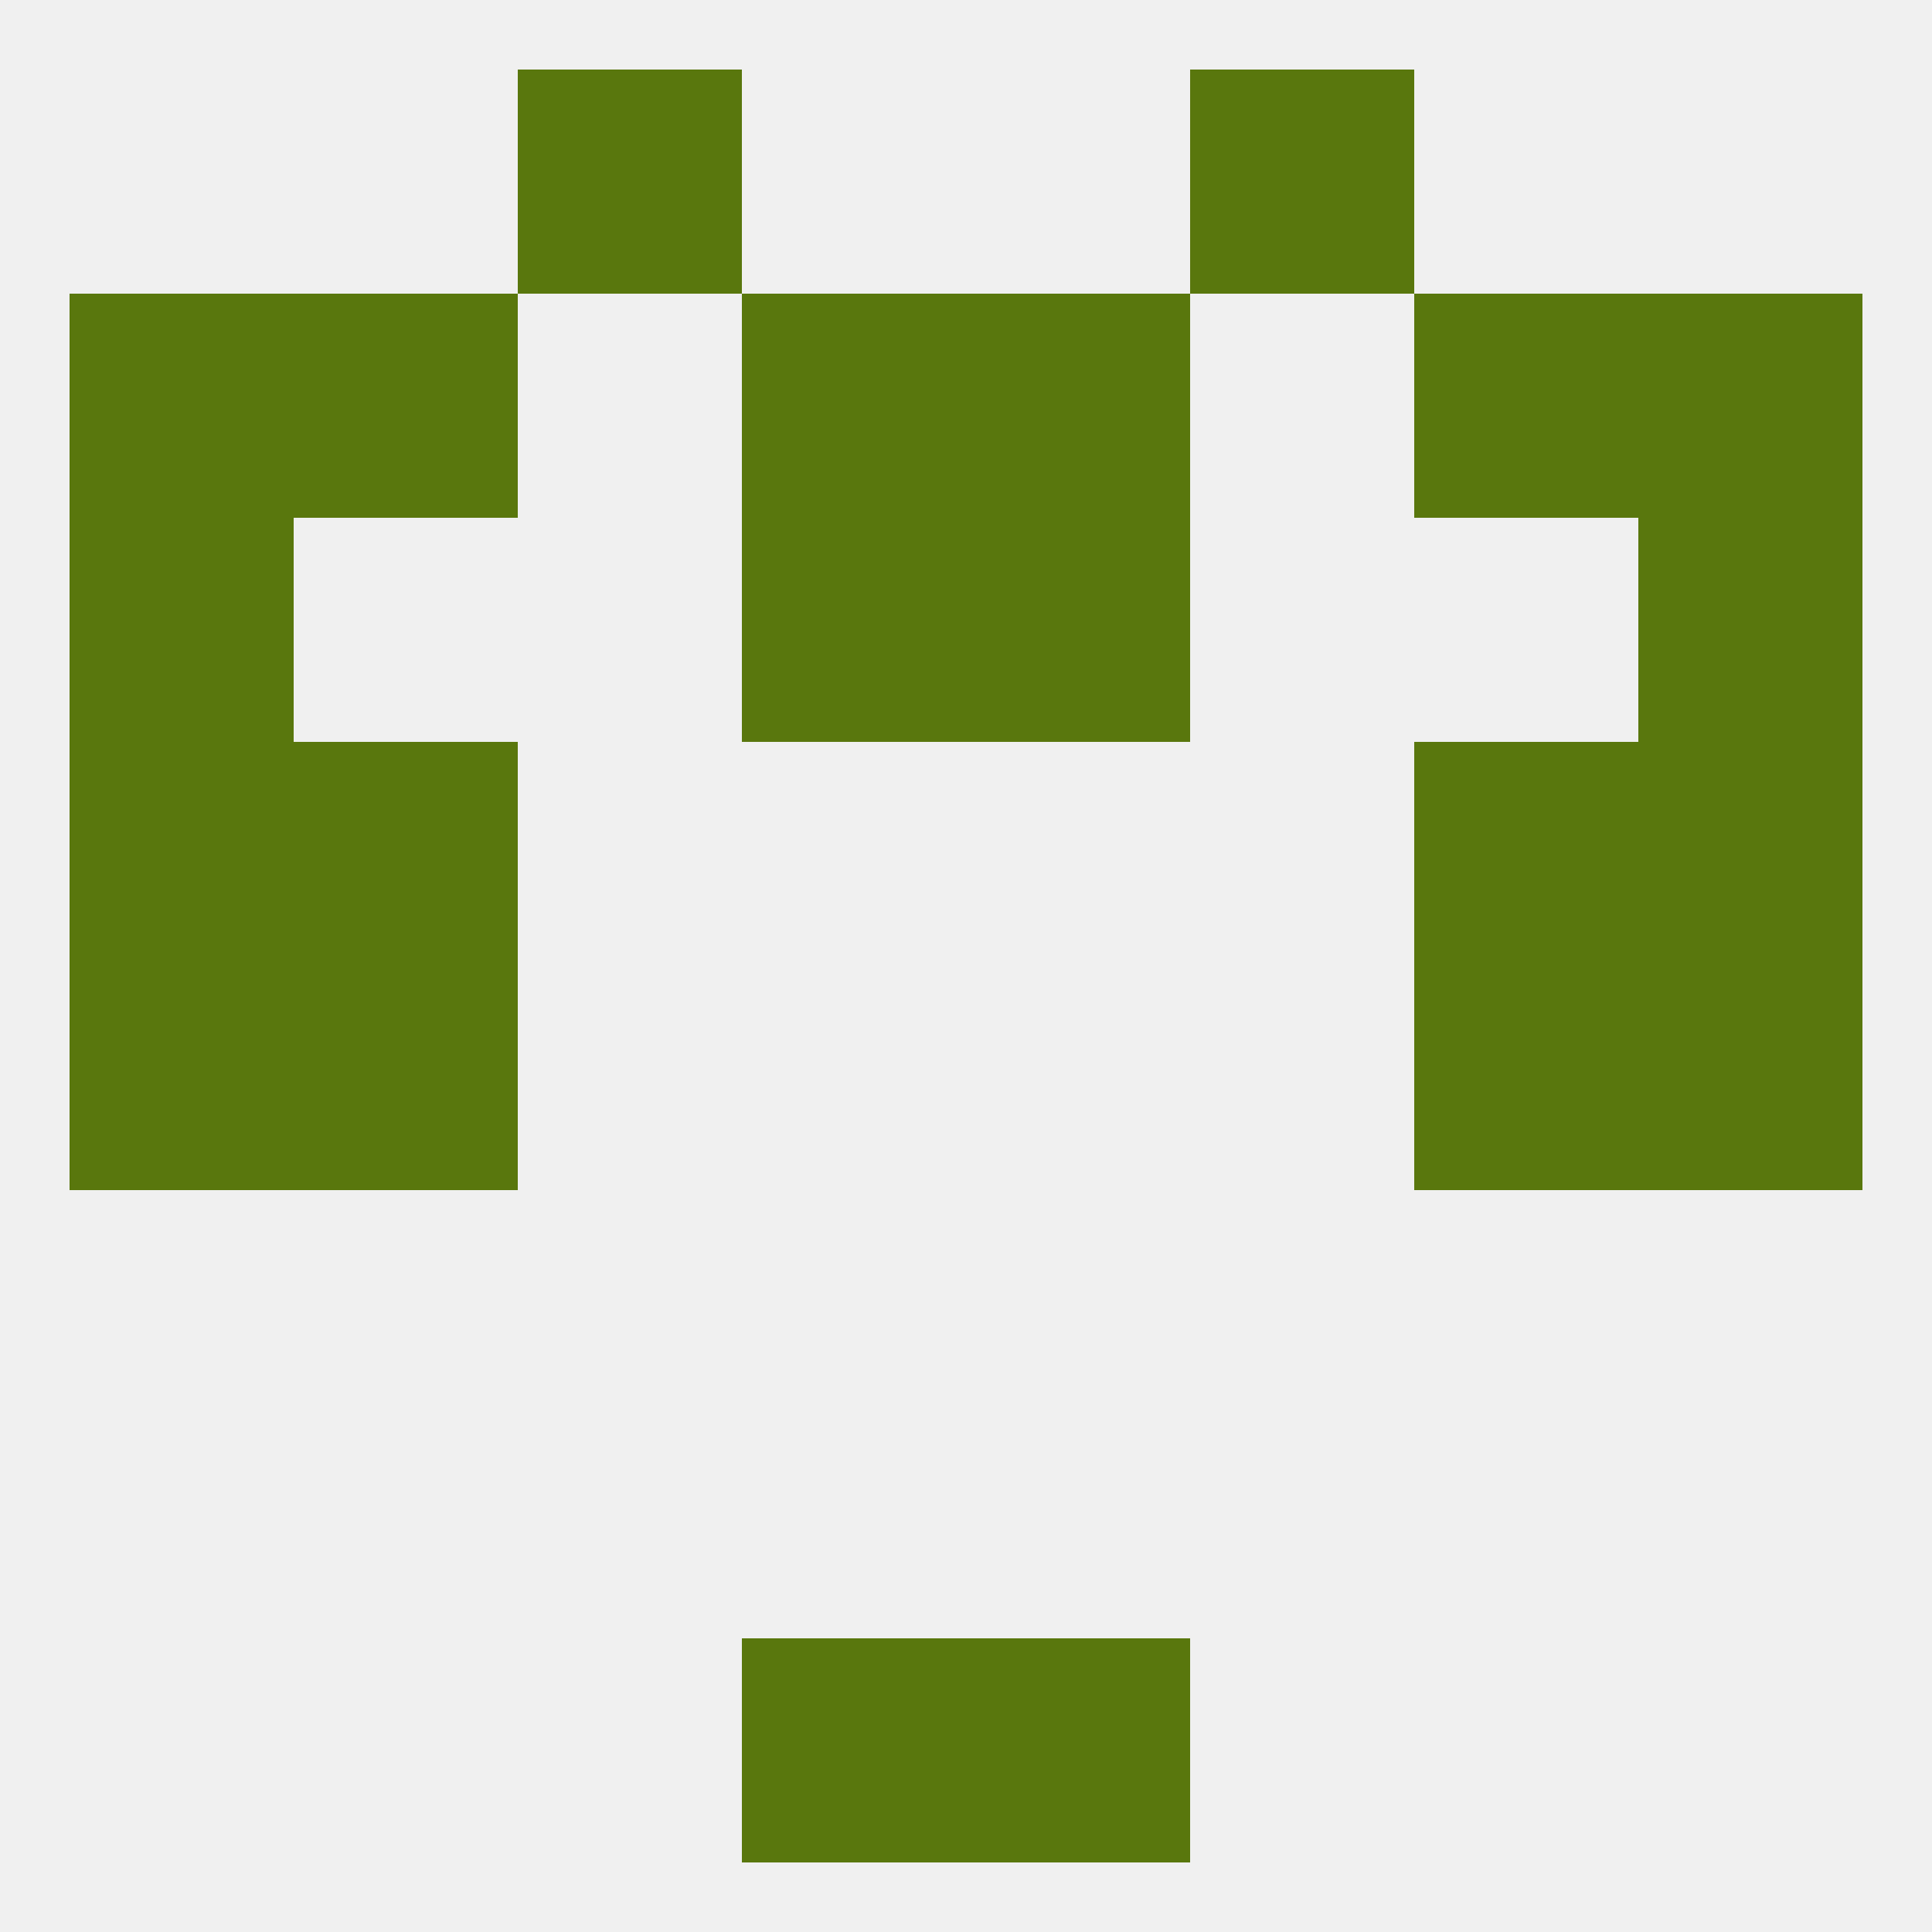
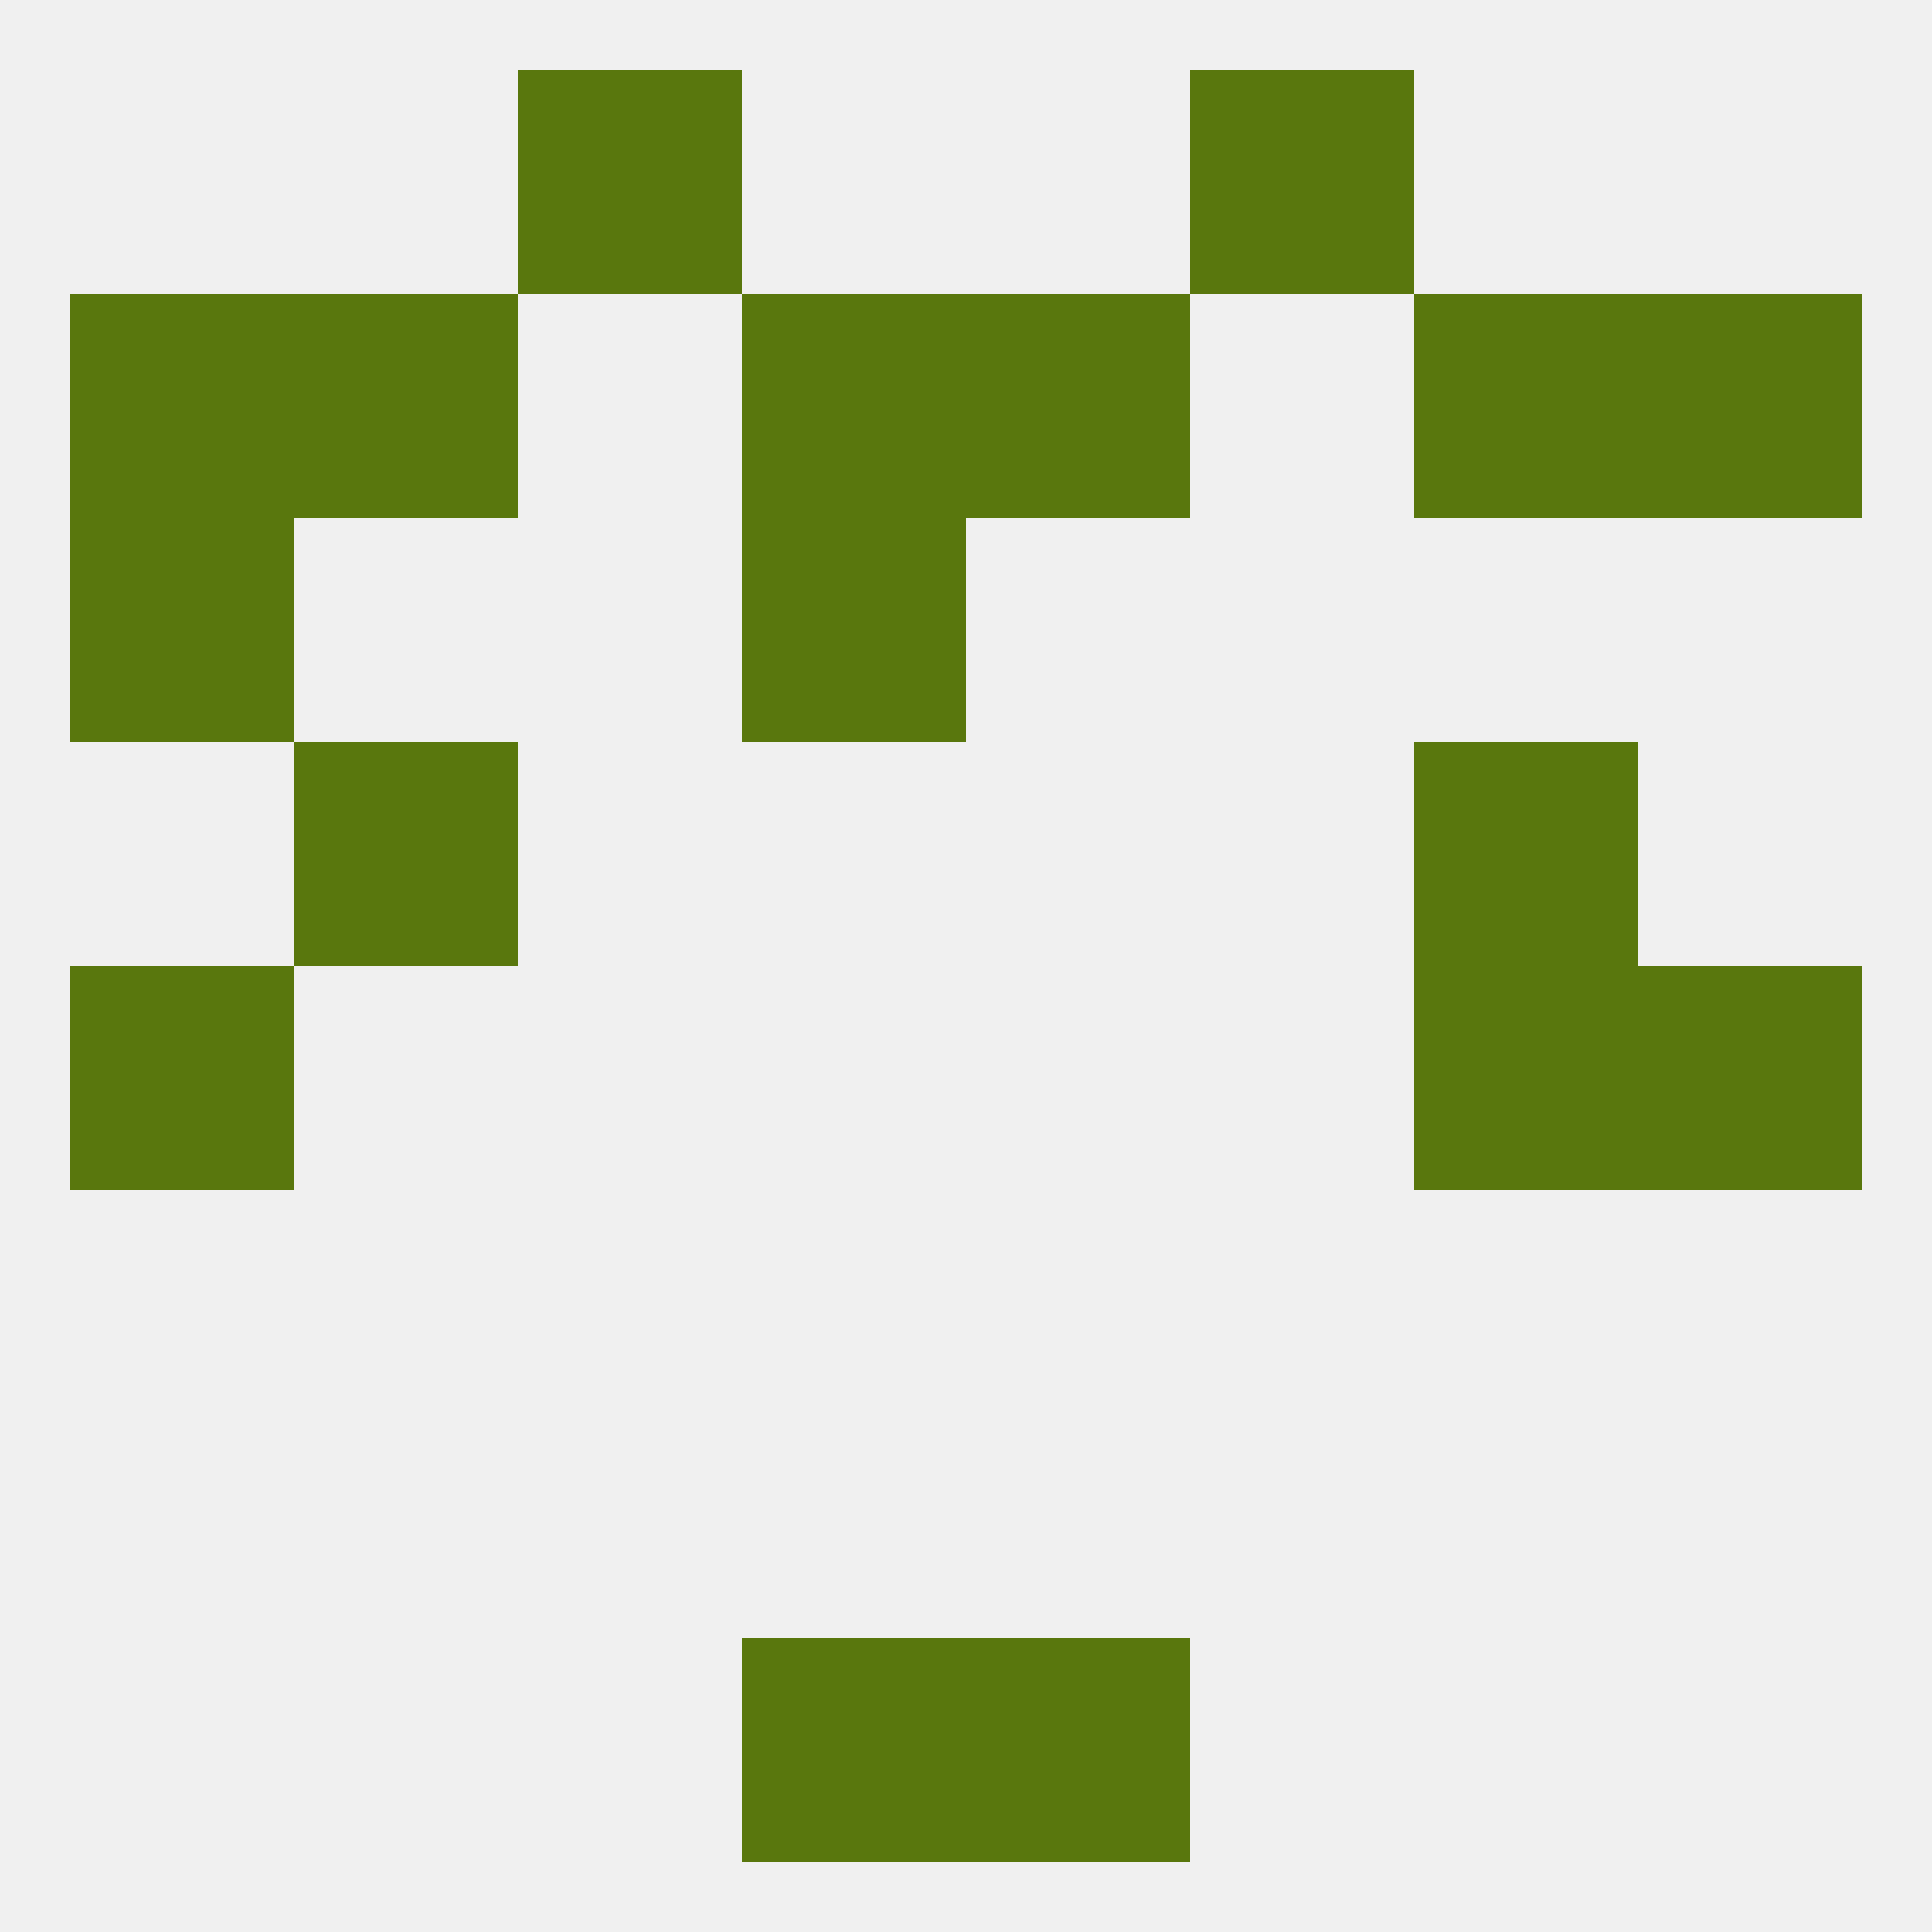
<svg xmlns="http://www.w3.org/2000/svg" version="1.1" baseprofile="full" width="250" height="250" viewBox="0 0 250 250">
  <rect width="100%" height="100%" fill="rgba(240,240,240,255)" />
  <rect x="183" y="125" width="29" height="29" fill="rgba(89,119,13,255)" />
  <rect x="9" y="125" width="29" height="29" fill="rgba(89,119,13,255)" />
  <rect x="212" y="125" width="29" height="29" fill="rgba(89,119,13,255)" />
-   <rect x="38" y="125" width="29" height="29" fill="rgba(89,119,13,255)" />
  <rect x="38" y="96" width="29" height="29" fill="rgba(89,119,13,255)" />
  <rect x="183" y="96" width="29" height="29" fill="rgba(89,119,13,255)" />
-   <rect x="9" y="96" width="29" height="29" fill="rgba(89,119,13,255)" />
-   <rect x="212" y="96" width="29" height="29" fill="rgba(89,119,13,255)" />
  <rect x="96" y="67" width="29" height="29" fill="rgba(89,119,13,255)" />
-   <rect x="125" y="67" width="29" height="29" fill="rgba(89,119,13,255)" />
  <rect x="9" y="67" width="29" height="29" fill="rgba(89,119,13,255)" />
-   <rect x="212" y="67" width="29" height="29" fill="rgba(89,119,13,255)" />
  <rect x="9" y="38" width="29" height="29" fill="rgba(89,119,13,255)" />
  <rect x="212" y="38" width="29" height="29" fill="rgba(89,119,13,255)" />
  <rect x="96" y="38" width="29" height="29" fill="rgba(89,119,13,255)" />
  <rect x="125" y="38" width="29" height="29" fill="rgba(89,119,13,255)" />
  <rect x="38" y="38" width="29" height="29" fill="rgba(89,119,13,255)" />
  <rect x="183" y="38" width="29" height="29" fill="rgba(89,119,13,255)" />
  <rect x="67" y="9" width="29" height="29" fill="rgba(89,119,13,255)" />
  <rect x="154" y="9" width="29" height="29" fill="rgba(89,119,13,255)" />
  <rect x="96" y="212" width="29" height="29" fill="rgba(89,119,13,255)" />
  <rect x="125" y="212" width="29" height="29" fill="rgba(89,119,13,255)" />
</svg>